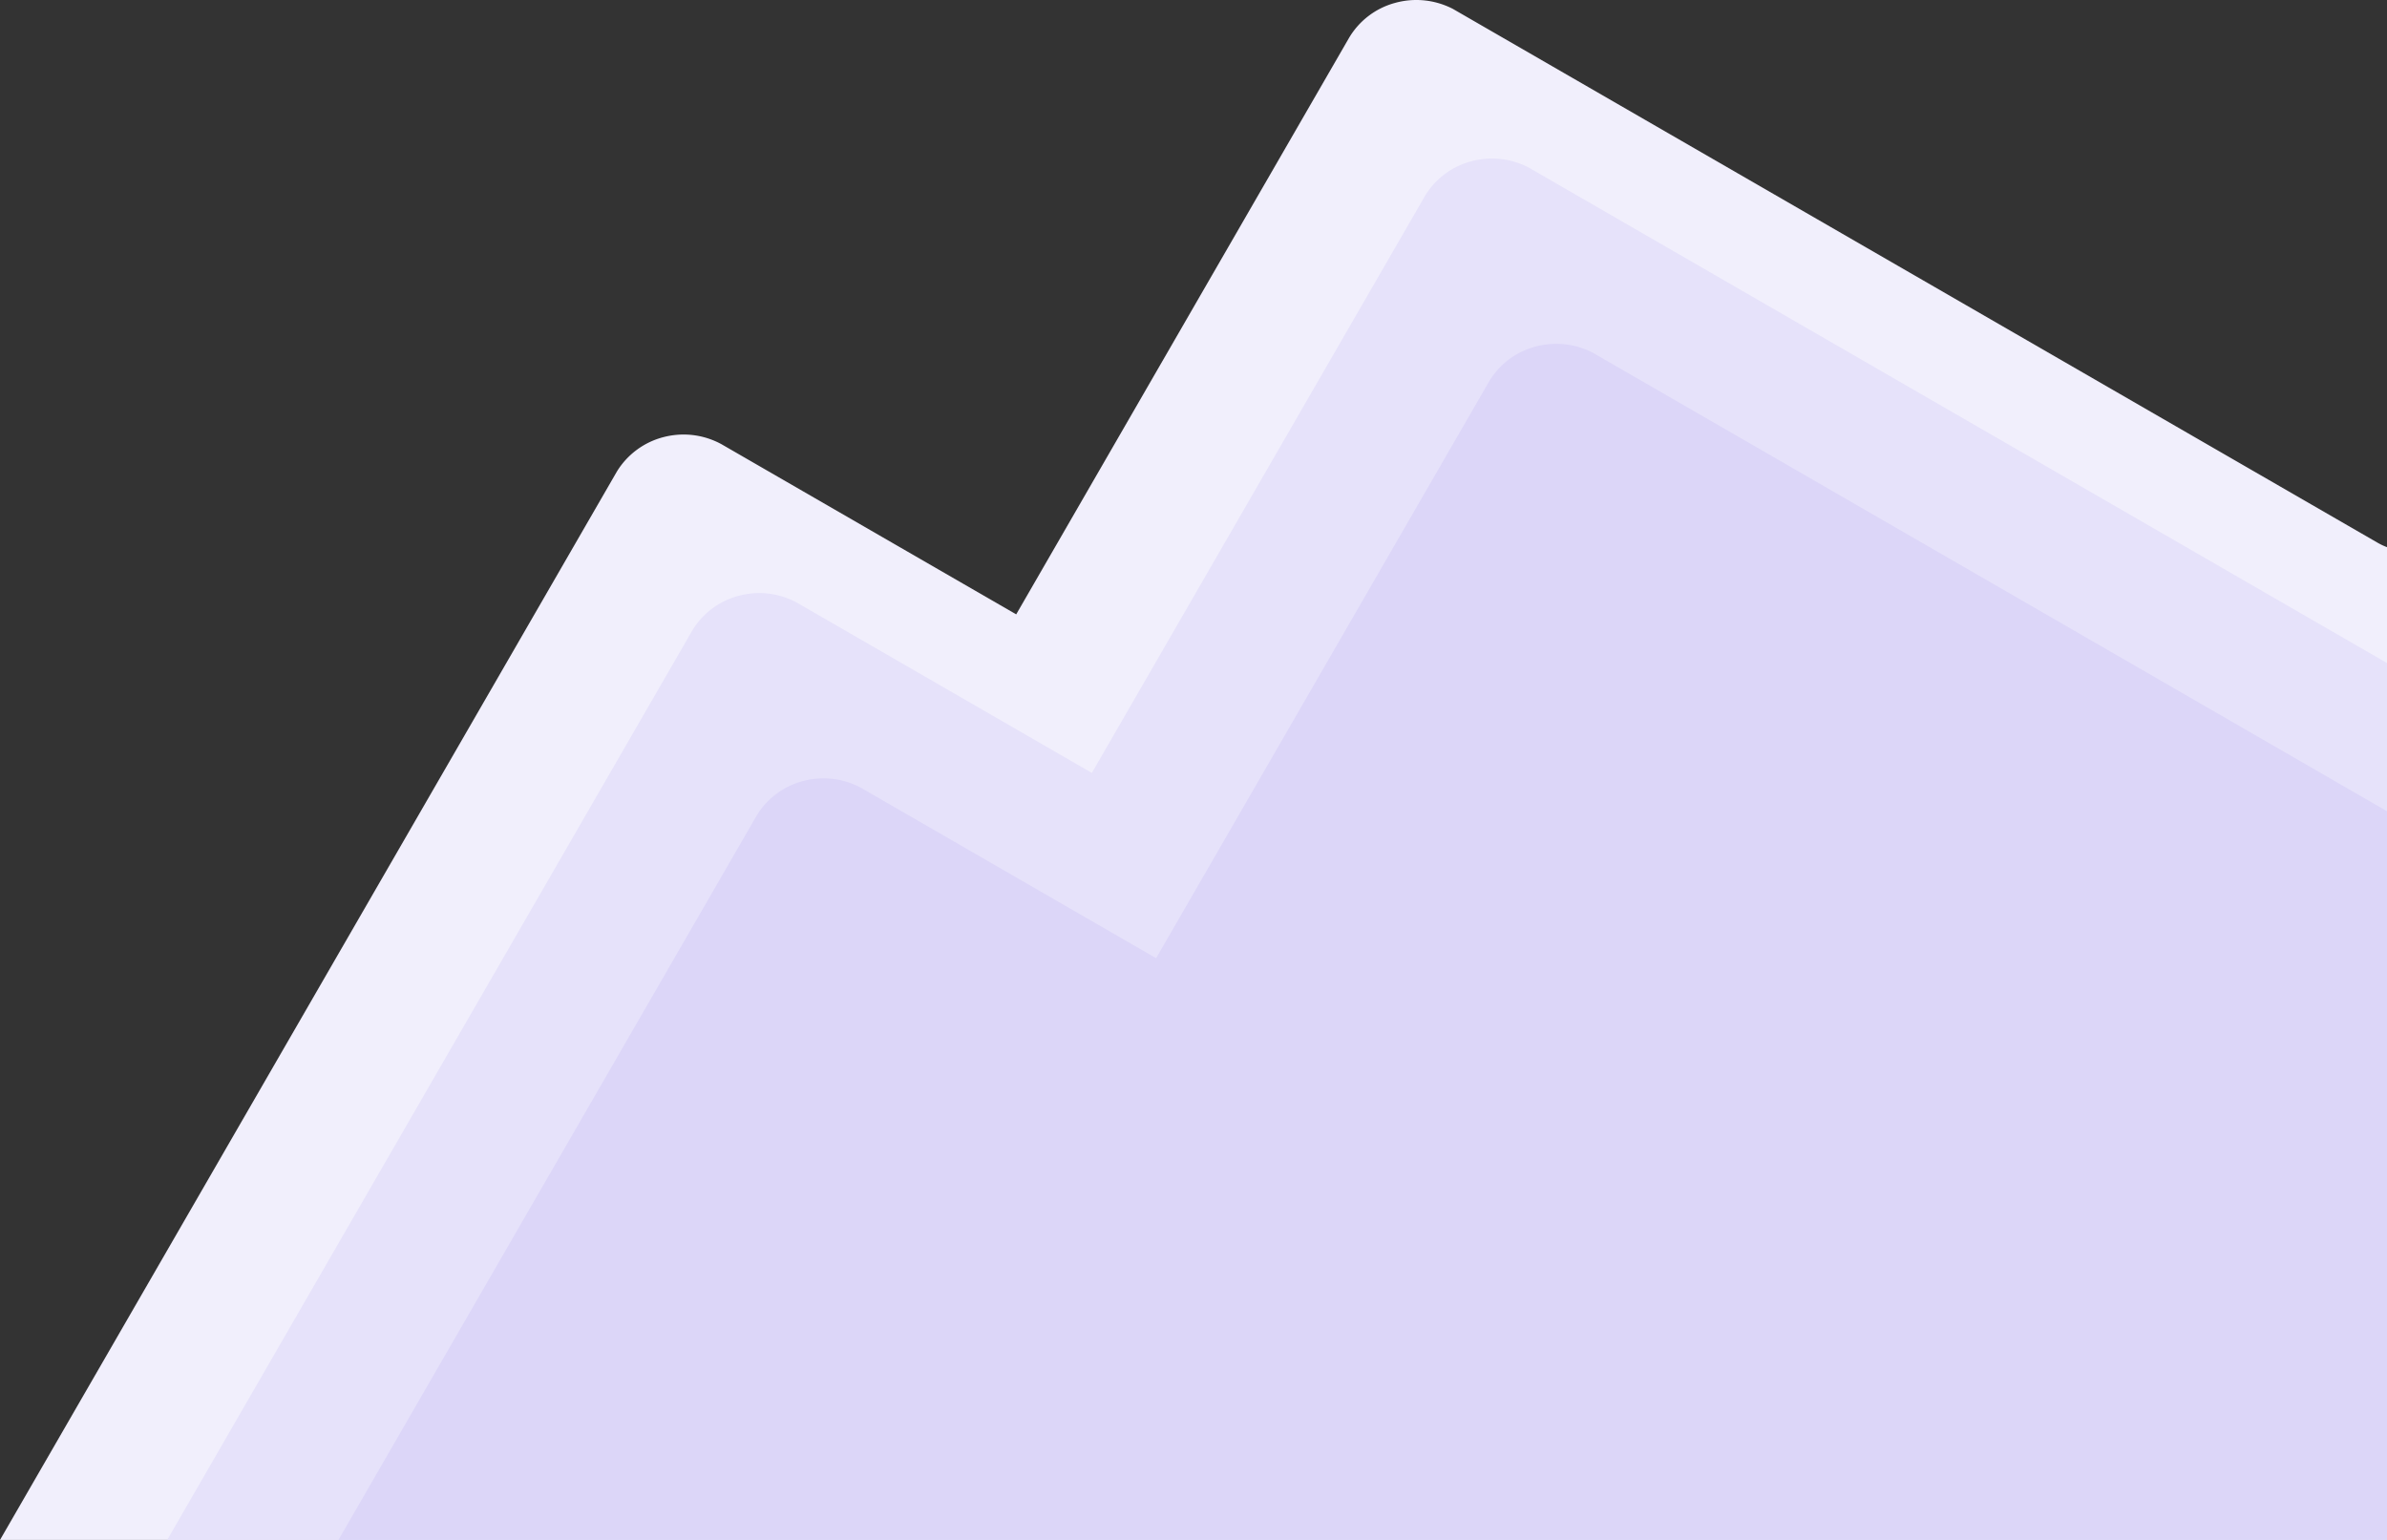
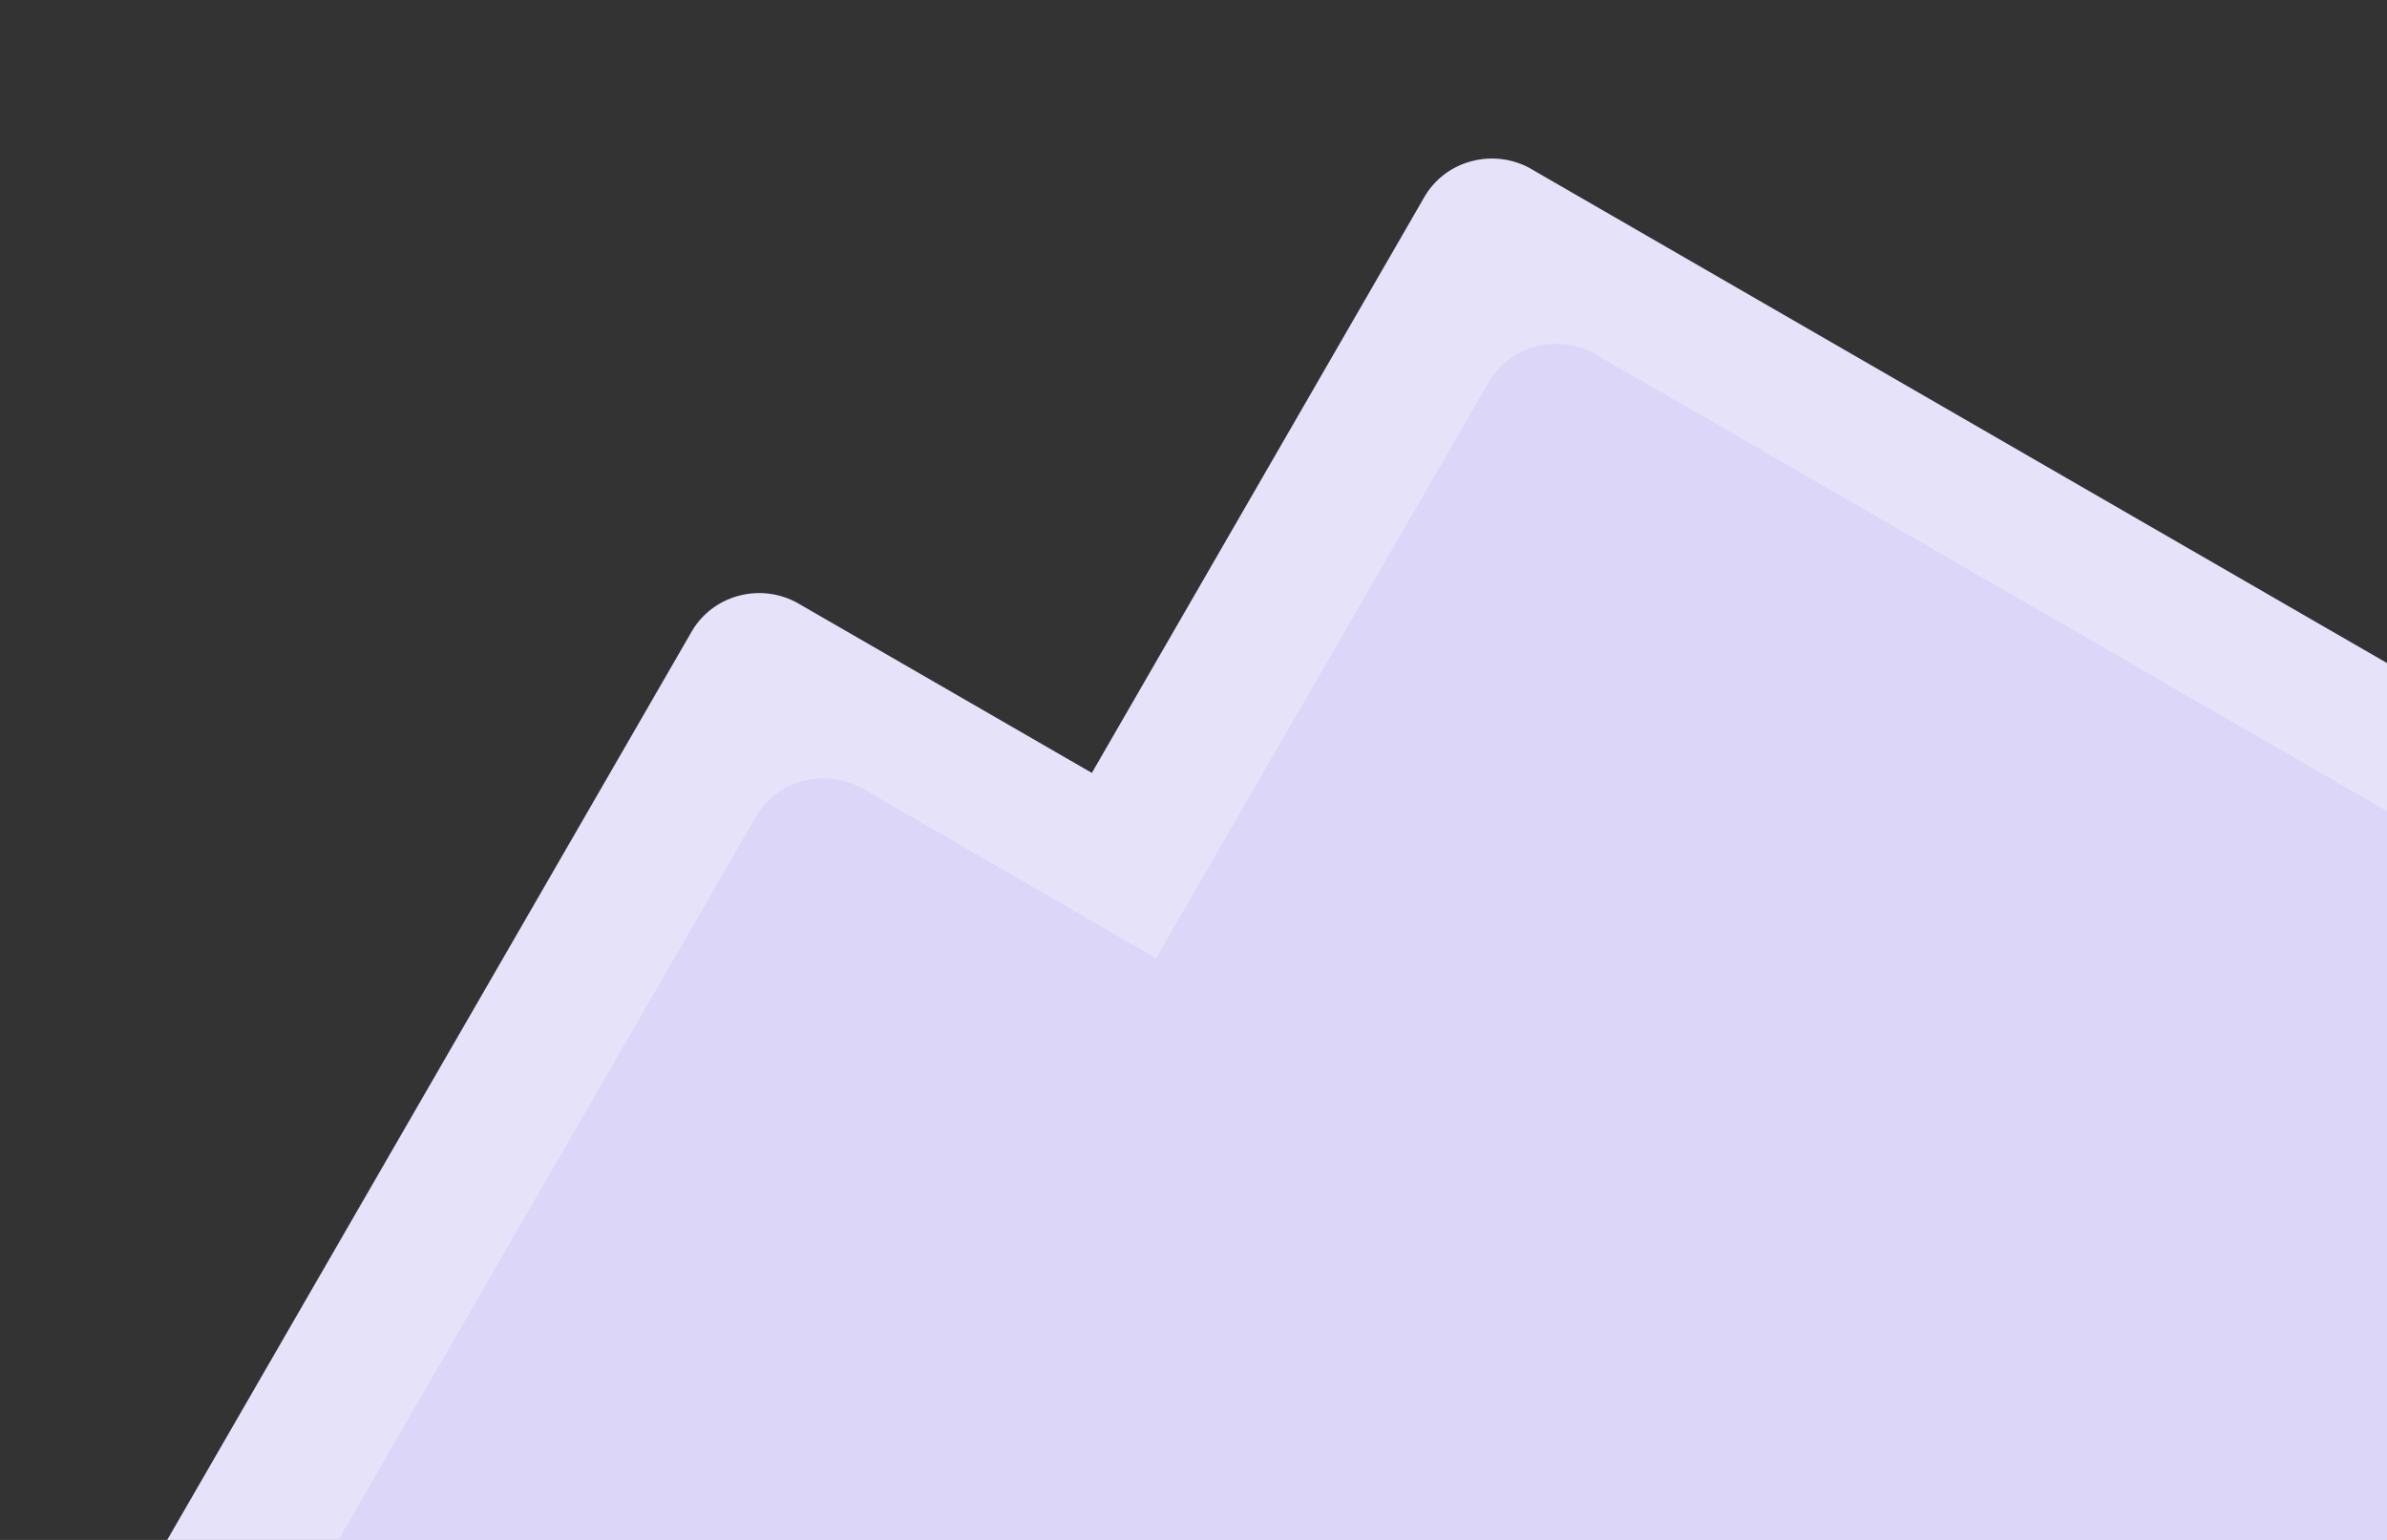
<svg xmlns="http://www.w3.org/2000/svg" width="1786.659" height="1152.71" viewBox="0 0 1786.659 1152.71">
  <rect x="0" y="0" width="1786.659" height="1152.71" fill="#333333" stroke="none" />
  <g id="Mountains" transform="translate(-1843.841 2800.209)">
-     <path id="Subtraction_12" data-name="Subtraction 12" d="M2099.5,1152.71H312.841l461.8-799.858a57.852,57.852,0,0,1,34.8-25.648,59.866,59.866,0,0,1,15.084-1.944,58.963,58.963,0,0,1,14.5,1.813,59.848,59.848,0,0,1,13.782,5.4l220.657,127.4L1322.594,28.356a57.4,57.4,0,0,1,34.3-26.143,59.416,59.416,0,0,1,30.017-.552,60.817,60.817,0,0,1,13.378,4.971l692.1,399.582a47.942,47.942,0,0,0,7.115,3.362v743.133Z" transform="translate(1531 -2800.209)" fill="#f1effc" />
    <path id="Subtraction_10" data-name="Subtraction 10" d="M2099.5,1034.025H437.986L831.262,352.851a57.848,57.848,0,0,1,34.8-25.648,59.812,59.812,0,0,1,15.084-1.944,58.926,58.926,0,0,1,14.5,1.813,59.83,59.83,0,0,1,13.782,5.4l220.658,127.4L1379.216,28.356a57.4,57.4,0,0,1,34.3-26.143,59.418,59.418,0,0,1,30.017-.552,60.8,60.8,0,0,1,13.379,4.971l642.589,371Z" transform="translate(1531 -2681.524)" fill="#e6e2fa" />
    <path id="Subtraction_8" data-name="Subtraction 8" d="M2099.5,895.34H566.158L879.364,352.851a57.851,57.851,0,0,1,34.8-25.648,59.846,59.846,0,0,1,15.084-1.944,58.954,58.954,0,0,1,14.5,1.813,59.854,59.854,0,0,1,13.782,5.4l220.657,127.4L1427.318,28.356a57.4,57.4,0,0,1,34.3-26.143,59.414,59.414,0,0,1,30.017-.552,60.789,60.789,0,0,1,13.378,4.971L2099.5,349.859v545.48Z" transform="translate(1531 -2542.839)" fill="#dcd6f8" />
  </g>
</svg>